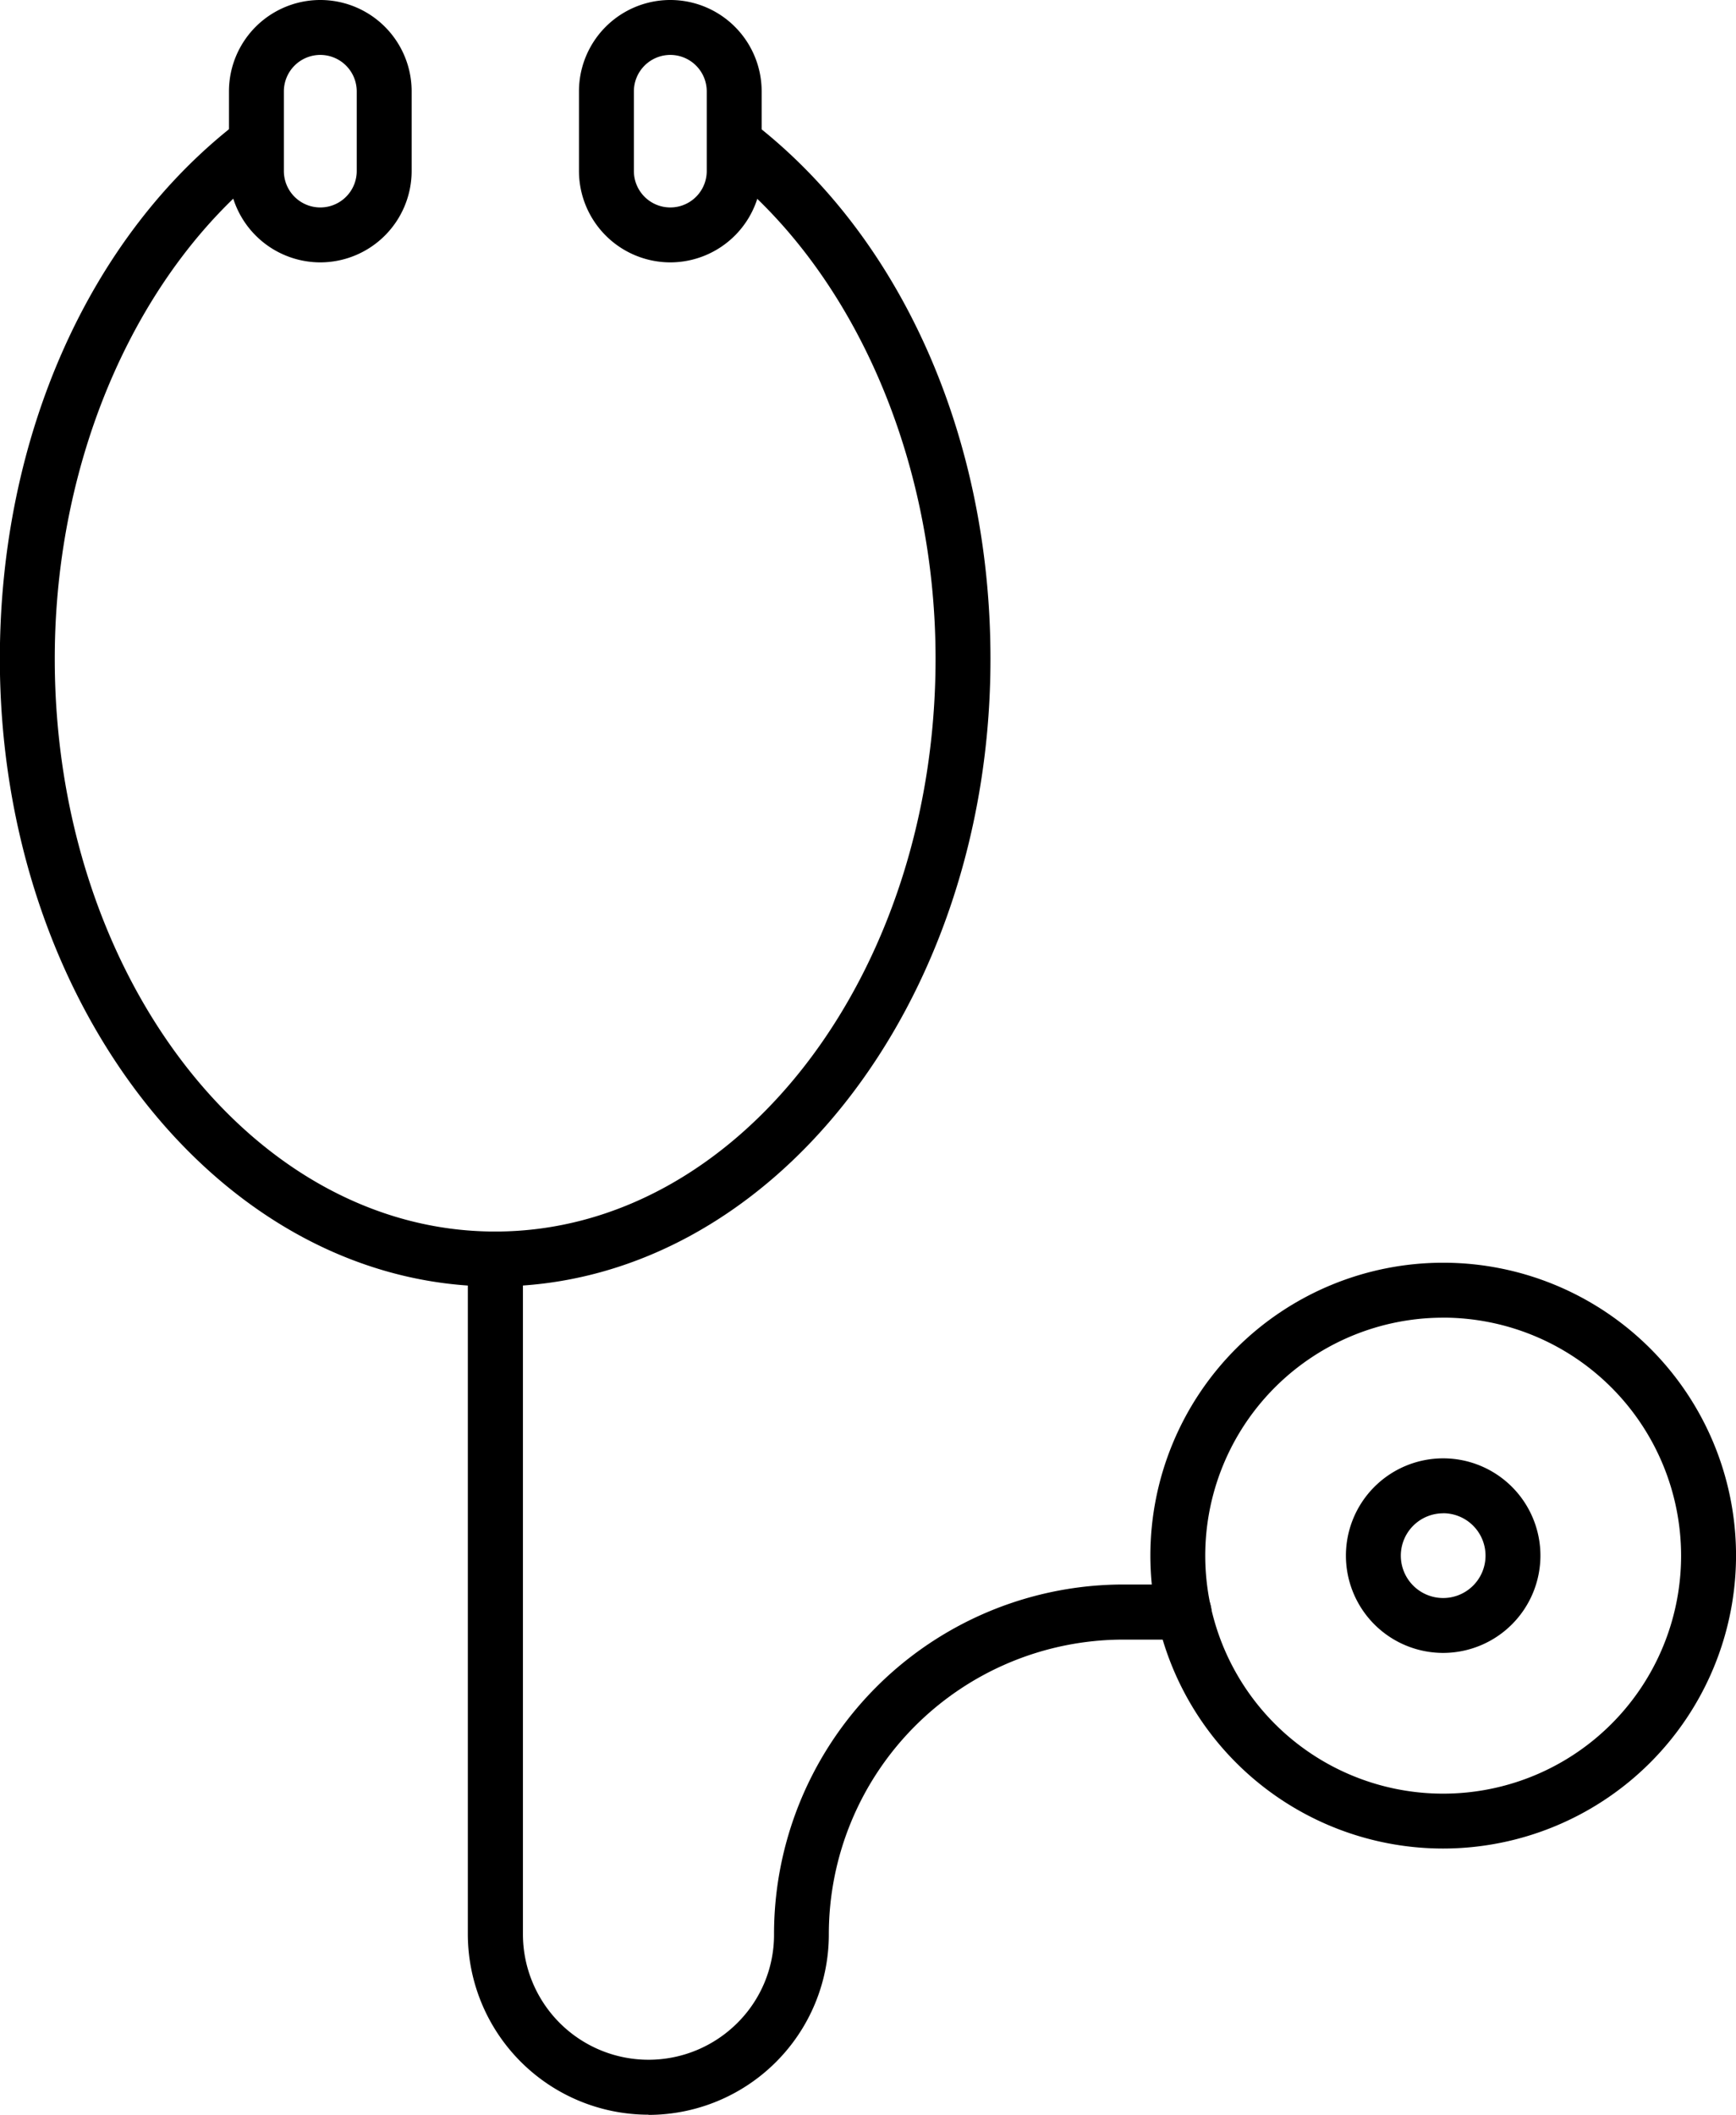
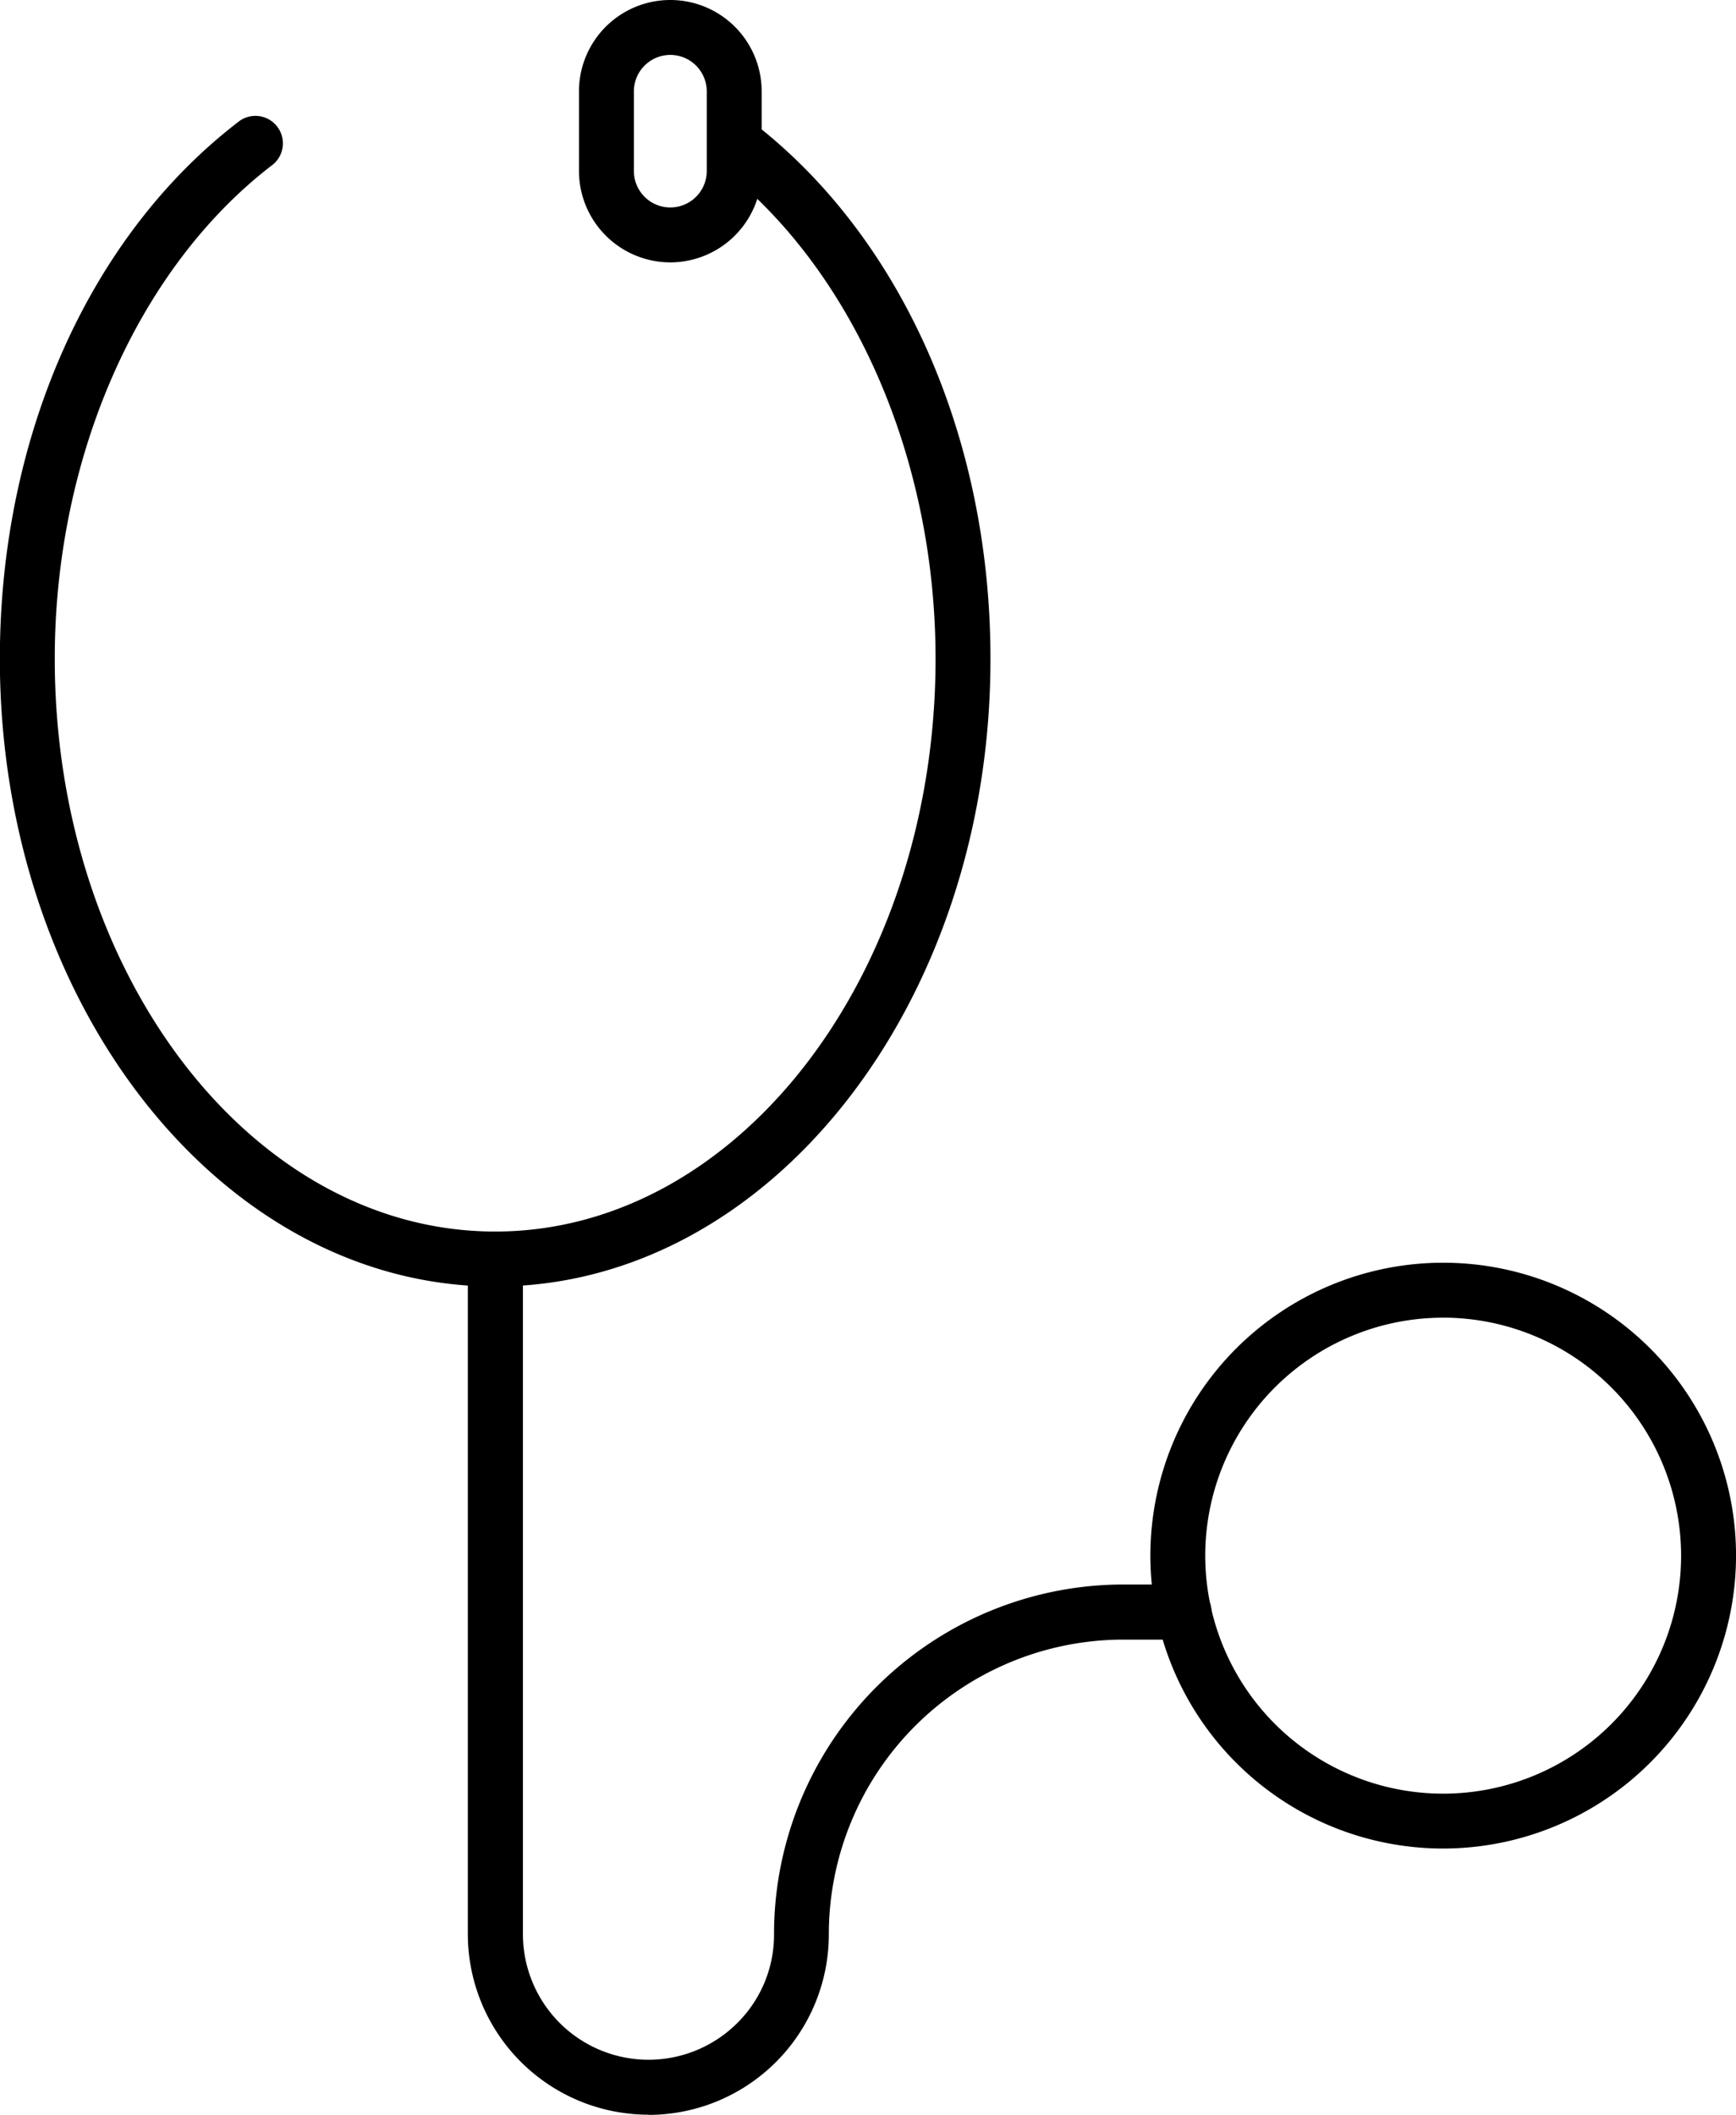
<svg xmlns="http://www.w3.org/2000/svg" id="グループ_1020" data-name="グループ 1020" width="47.267" height="57.563" viewBox="0 0 47.267 57.563">
  <g id="グループ_1014" data-name="グループ 1014" transform="translate(0 3.135)">
    <path id="パス_680" data-name="パス 680" d="M735.1,1525.2c-7.436,0-13.486-7.665-13.486-17.086,0-6.052,2.44-11.526,6.529-14.643a.748.748,0,0,1,.906,1.189c-3.664,2.794-5.94,7.949-5.94,13.453,0,8.6,5.379,15.591,11.991,15.591s11.991-6.994,11.991-15.591c0-5.5-2.278-10.662-5.944-13.458a.748.748,0,0,1,.907-1.189c4.09,3.119,6.532,8.595,6.532,14.647C748.59,1517.537,742.54,1525.2,735.1,1525.2Z" transform="translate(-721.618 -1493.316)" />
  </g>
  <g id="グループ_1015" data-name="グループ 1015" transform="translate(6.234)">
-     <path id="パス_681" data-name="パス 681" d="M740.784,1492.072a2.49,2.49,0,0,1-2.487-2.487v-2.168a2.487,2.487,0,1,1,4.974,0v2.168A2.49,2.49,0,0,1,740.784,1492.072Zm0-5.647a.993.993,0,0,0-.992.992v2.168a.992.992,0,1,0,1.984,0v-2.168A.993.993,0,0,0,740.784,1486.425Z" transform="translate(-738.297 -1484.93)" />
-   </g>
+     </g>
  <g id="グループ_1016" data-name="グループ 1016" transform="translate(15.764)">
    <path id="パス_682" data-name="パス 682" d="M766.277,1492.072a2.49,2.49,0,0,1-2.487-2.487v-2.168a2.487,2.487,0,1,1,4.974,0v2.168A2.49,2.49,0,0,1,766.277,1492.072Zm0-5.647a.993.993,0,0,0-.992.992v2.168a.992.992,0,1,0,1.984,0v-2.168A.993.993,0,0,0,766.277,1486.425Z" transform="translate(-763.79 -1484.93)" />
  </g>
  <g id="グループ_1017" data-name="グループ 1017" transform="translate(12.738 33.525)">
    <path id="パス_683" data-name="パス 683" d="M760.614,1598.658a4.92,4.92,0,0,1-4.917-4.913v-18.378a.748.748,0,0,1,1.5,0v18.378a3.42,3.42,0,0,0,5.837,2.417,3.382,3.382,0,0,0,1-2.417,9.518,9.518,0,0,1,9.519-9.519h1.643a.748.748,0,0,1,0,1.5H773.55a8.024,8.024,0,0,0-8.024,8.024,4.913,4.913,0,0,1-4.913,4.913Z" transform="translate(-755.697 -1574.62)" />
  </g>
  <g id="グループ_1018" data-name="グループ 1018" transform="translate(31.322 34.372)">
    <path id="パス_684" data-name="パス 684" d="M813.387,1592.83a7.973,7.973,0,1,1,7.973-7.973A7.982,7.982,0,0,1,813.387,1592.83Zm0-14.45a6.478,6.478,0,1,0,6.477,6.478A6.485,6.485,0,0,0,813.387,1578.379Z" transform="translate(-805.414 -1576.884)" />
  </g>
  <g id="グループ_1019" data-name="グループ 1019" transform="translate(36.646 39.696)">
-     <path id="パス_685" data-name="パス 685" d="M822.306,1596.425a2.648,2.648,0,1,1,2.648-2.649A2.651,2.651,0,0,1,822.306,1596.425Zm0-3.8a1.153,1.153,0,1,0,1.153,1.153A1.154,1.154,0,0,0,822.306,1592.623Z" transform="translate(-819.658 -1591.128)" />
-   </g>
+     </g>
</svg>